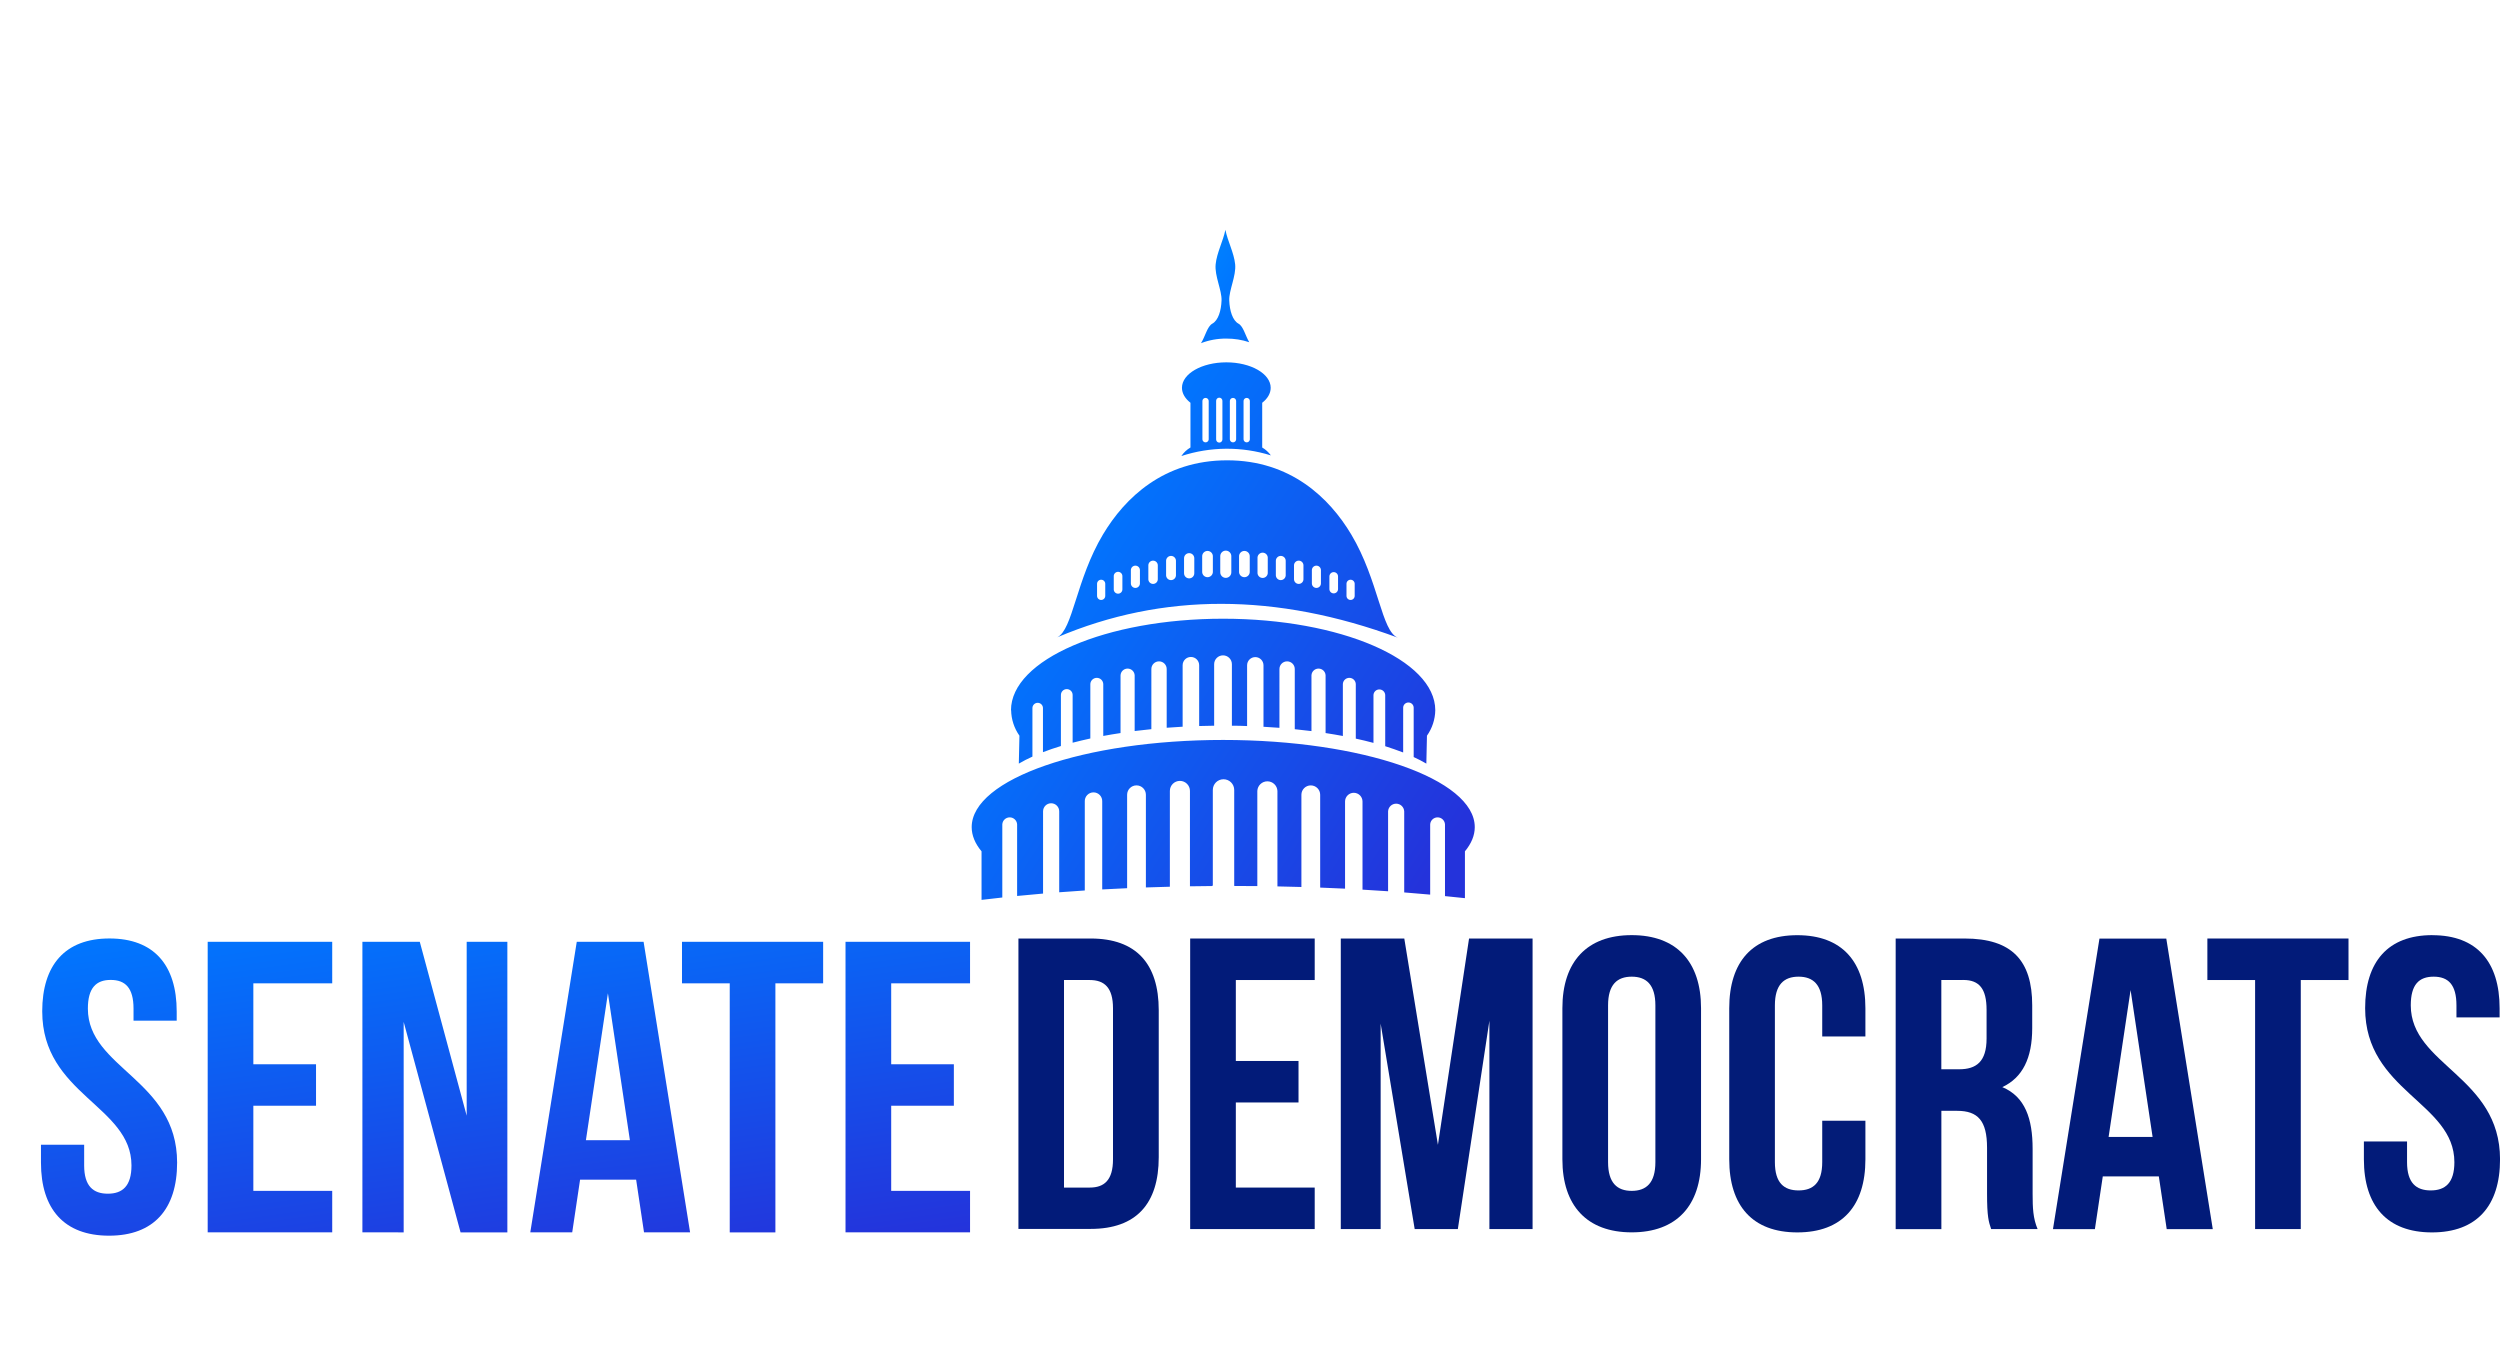
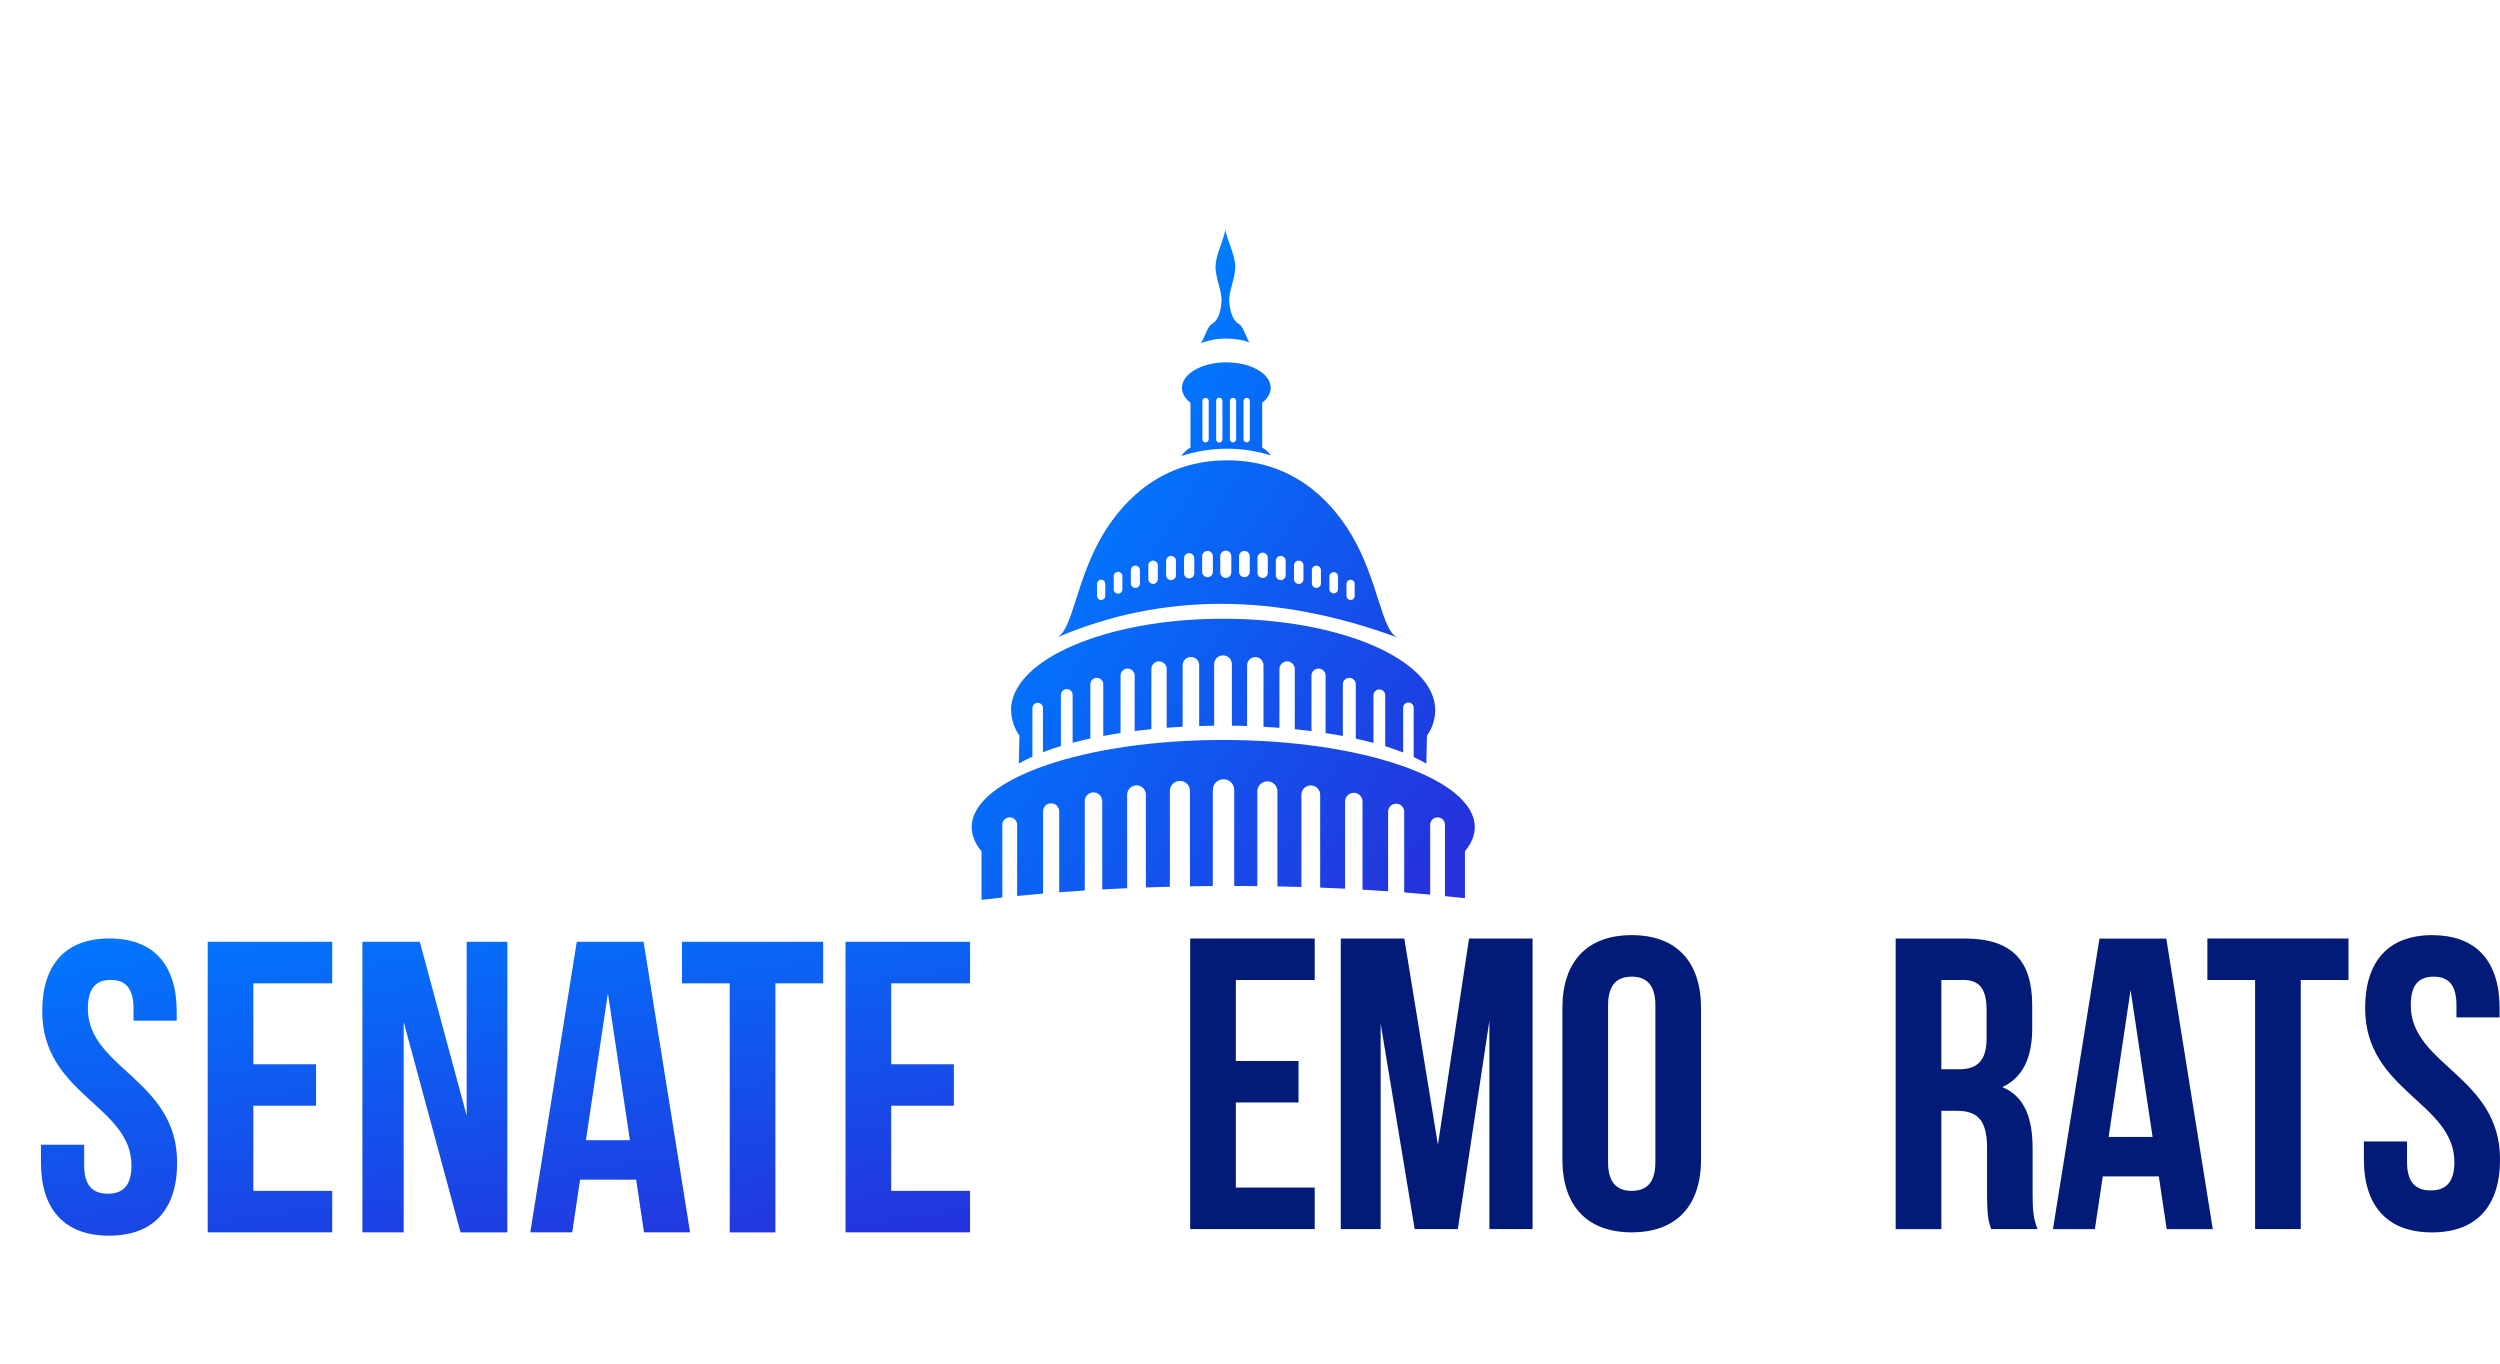
<svg xmlns="http://www.w3.org/2000/svg" id="Layer_1" data-name="Layer 1" viewBox="0 0 1219.99 665.49">
  <defs>
    <style>
    .cls-1{fill:none;}
    .cls-2{clip-path:url(#clip-path);}
    .cls-3{fill:url(#linear-gradient);}
    .cls-4{fill:#021b79;}
    .cls-5{fill:#031c78;}
    .cls-6{clip-path:url(#clip-path-2);}
    .cls-7{fill:url(#linear-gradient-2);}</style>
    <clipPath id="clip-path" transform="translate(19.99 112.14)">
      <path fill="none" d="M81.36,347.45v141.8h60.77V469H103.64V427.46h30.59V407.21H103.64v-39.5h38.49V347.45Zm126.39,0v84.87l-22.89-84.87h-28v141.8H177V386.54l27.76,102.71H227.6V347.45Zm68.92,25.12,10.73,71.71H265.93Zm-15.2-25.12-22.68,141.8h20.46l3.84-25.73h27.35l3.85,25.73h22.48l-22.69-141.8Zm51.35,0v20.26h23.3V489.25H358.4V367.71h23.3V347.45Zm79.8,0v141.8h60.77V469H414.91V427.46h30.58V407.21H414.91v-39.5h38.48V347.45Zm-392,34c0,40.52,43.55,46,43.55,75.15,0,10.13-4.46,13.78-11.54,13.78s-11.55-3.65-11.55-13.78V446.5H0v8.71c0,22.69,11.34,35.66,33.22,35.66s33.22-13,33.22-35.66c0-40.51-43.55-46-43.55-75.15,0-10.13,4.05-14,11.14-14s11.14,3.84,11.14,14v5.88H66.24v-4.46c0-22.69-11.14-35.65-32.82-35.65S.61,358.79.61,381.48" />
    </clipPath>
    <linearGradient id="linear-gradient" x1="14.64" y1="1162.63" x2="17.3" y2="1162.63" gradientTransform="matrix(0, -77.39, -77.39, 0, 90200.56, 1654.33)" gradientUnits="userSpaceOnUse">
      <stop offset="0" stop-color="#2433db" />
      <stop offset="0.01" stop-color="#2433db" />
      <stop offset="1" stop-color="#07f" />
    </linearGradient>
    <clipPath id="clip-path-2" transform="translate(19.99 112.14)">
      <path fill="none" d="M454.19,291.5c0,4,1.62,8,4.81,11.8V327q5-.6,10.13-1.16V290.16a3.62,3.62,0,0,1,7.23,0v34.93c4.15-.41,8.38-.8,12.66-1.17V283.79a3.94,3.94,0,0,1,7.88,0v39.5q6.15-.48,12.48-.88V279a4.26,4.26,0,1,1,8.51,0v42.9q6-.33,12.15-.6V275.7a4.58,4.58,0,0,1,9.16,0v45.23c3.86-.13,7.77-.25,11.7-.35V273.83a4.9,4.9,0,0,1,9.8,0v46.54q5.26-.09,10.61-.13l.55-.22V273.35a5.22,5.22,0,1,1,10.44,0v46.78l.19.08q5.58,0,11.09.06V273.83a4.91,4.91,0,0,1,9.81,0v46.59q5.9.12,11.7.29v-45a4.58,4.58,0,0,1,9.16,0V321c4.08.15,8.14.33,12.14.52V279a4.26,4.26,0,0,1,8.52,0v43q6.32.36,12.48.79v-39a3.94,3.94,0,0,1,7.87,0v39.57q6.42.5,12.67,1.07V290.16a3.62,3.62,0,0,1,7.23,0v35c3.28.33,6.53.68,9.73,1V303.3c3.19-3.84,4.8-7.81,4.8-11.8,0-23.5-55-42.55-122.75-42.55S454.19,268,454.19,291.5m41.25-92.43a3.45,3.45,0,0,0,.48-.2l-.48.2m-22,35.41a22.16,22.16,0,0,0,4.05,12.39l-.3,13.63a70.88,70.88,0,0,1,6.64-3.42V233.4a2.57,2.57,0,1,1,5.14,0v21.52c2.76-1.07,5.69-2.07,8.76-3V227a2.86,2.86,0,0,1,5.72,0v23.3q4.19-1.09,8.64-2.06V221.63a3.16,3.16,0,0,1,6.31,0V247q4.13-.77,8.43-1.41V217.39a3.45,3.45,0,0,1,6.89,0V244.6q4-.51,8.15-.91V214.34a3.74,3.74,0,1,1,7.48,0V243c2.57-.2,5.17-.37,7.78-.51v-30a4,4,0,0,1,8.07,0v29.67q3.65-.12,7.31-.16v-30a4.33,4.33,0,1,1,8.66,0v30q3.72,0,7.42.17V212.52a4,4,0,0,1,4-4h0a4,4,0,0,1,4,4v30c2.6.14,5.2.31,7.78.51V214.34a3.74,3.74,0,1,1,7.48,0v29.37c2.75.27,5.46.58,8.15.92V217.39a3.45,3.45,0,0,1,6.89,0v28.2c2.86.44,5.68.91,8.43,1.43V221.63a3.16,3.16,0,0,1,6.31,0V248.3c3,.65,5.85,1.34,8.63,2.09V227a2.87,2.87,0,0,1,5.73,0V252c3.07,1,6,2,8.76,3.06V233.4a2.57,2.57,0,1,1,5.13,0v23.9q3.3,1.51,6.18,3.2l.3-13.63a22.18,22.18,0,0,0,4.06-12.39c0-24.68-46.35-44.69-103.53-44.69s-103.52,20-103.52,44.69m42-55.84v-5.88a2,2,0,0,1,4,0v5.88a2,2,0,0,1-4,0m121.72,0v-5.88a2,2,0,0,1,4,0v5.88a2,2,0,0,1-4,0m-113.57-3.32v-6.16a2.11,2.11,0,1,1,4.21,0v6.16a2.11,2.11,0,1,1-4.21,0m105.23,0v-6.16a2.11,2.11,0,1,1,4.22,0v6.16a2.11,2.11,0,1,1-4.22,0m-96.88-2.76V166.1a2.21,2.21,0,1,1,4.42,0v6.46a2.21,2.21,0,0,1-4.42,0m88.33,0V166.1a2.21,2.21,0,1,1,4.42,0v6.46a2.21,2.21,0,0,1-4.42,0m-79.8-2.21v-6.74a2.31,2.31,0,0,1,4.61,0v6.74a2.31,2.31,0,1,1-4.61,0m71.08,0v-6.74a2.31,2.31,0,0,1,4.61,0v6.74a2.31,2.31,0,1,1-4.61,0m-62.42-1.65v-7a2.41,2.41,0,1,1,4.81,0v7a2.41,2.41,0,0,1-4.81,0m53.56,0v-7a2.41,2.41,0,1,1,4.81,0v7a2.41,2.41,0,0,1-4.81,0m-44.8-1.09v-7.32a2.5,2.5,0,1,1,5,0v7.32a2.5,2.5,0,0,1-5,0m35.85,0v-7.32a2.51,2.51,0,1,1,5,0v7.32a2.51,2.51,0,0,1-5,0m-27-.53v-7.6a2.61,2.61,0,1,1,5.21,0v7.6a2.61,2.61,0,0,1-5.21,0m18,0v-7.6a2.61,2.61,0,1,1,5.21,0v7.6a2.61,2.61,0,0,1-5.21,0m-9.18.08v-7.9a2.7,2.7,0,0,1,5.4,0v7.9a2.7,2.7,0,0,1-5.4,0m-57.21-18.52c-13.2,22.08-14.68,46.49-22.35,50.23q77.18-32.76,166.29.2c-8.09-2.94-9.36-27.9-22.83-50.43-10.64-17.81-29.58-36.15-60.55-36.15s-49.91,18.34-60.56,36.15m48.5-46.32V83.45a1.54,1.54,0,0,1,3.07,0v18.87a1.54,1.54,0,0,1-3.07,0m6.7,0V83.45a1.53,1.53,0,0,1,3.06,0v18.87a1.53,1.53,0,1,1-3.06,0m6.69,0V83.45a1.54,1.54,0,0,1,3.07,0v18.87a1.54,1.54,0,0,1-3.07,0m6.69,0V83.45a1.54,1.54,0,0,1,3.07,0v18.87a1.54,1.54,0,0,1-3.07,0M556.8,77.1c0,2.73,1.54,5.26,4.15,7.31v21.83a13.53,13.53,0,0,0-4.45,4.17,71.75,71.75,0,0,1,43.7-.32,14.12,14.12,0,0,0-4.24-3.85V84.41c2.6-2,4.14-4.58,4.14-7.31,0-6.86-9.69-12.42-21.65-12.42S556.8,70.24,556.8,77.1M578,0c-1.11,5.54-4.2,11.19-4.76,16.85s3.06,12.65,2.88,17.64-1.62,9.73-4.47,11.29c-2.54,1.4-3.43,6.18-5.56,9.55a33.65,33.65,0,0,1,12.4-2.24,34.56,34.56,0,0,1,11.14,1.77c-1.94-3.33-2.86-7.74-5.28-9.08-2.84-1.56-4.28-6.3-4.47-11.29s3.44-12,2.88-17.64S579.07,5.54,578,0Z" />
    </clipPath>
    <linearGradient id="linear-gradient-2" x1="4.41" y1="1172.11" x2="7.08" y2="1172.11" gradientTransform="matrix(0, 143.95, 143.95, 0, -168152.21, -663.05)" gradientUnits="userSpaceOnUse">
      <stop offset="0" stop-color="#00bbfa" />
      <stop offset="0.02" stop-color="#00bbfa" />
      <stop offset="0.31" stop-color="#07f" />
      <stop offset="0.93" stop-color="#2433db" />
      <stop offset="1" stop-color="#2433db" />
    </linearGradient>
  </defs>
  <g clip-path="url(#clip-path)">
    <rect class="cls-3" fill="url(#linear-gradient" x="-7.89" y="314.98" width="469.17" height="206.73" transform="translate(-36.03 147.76) rotate(-8)" />
  </g>
-   <path fill="#021b79" d="M499.24,366.11V467.39h12.57c7.08,0,11.34-3.64,11.34-13.77V379.88c0-10.12-4.26-13.77-11.34-13.77ZM477,345.85h35.25c22.28,0,33.22,12.36,33.22,35v71.71c0,22.68-10.94,35-33.22,35H477Z" transform="translate(19.99 112.14)" />
  <polygon fill="#021b79" points="603.08 517.75 633.67 517.75 633.67 538 603.08 538 603.08 579.53 641.57 579.53 641.57 599.78 580.8 599.78 580.8 457.99 641.57 457.99 641.57 478.25 603.08 478.25 603.08 517.75" />
  <polygon fill="#021b79" points="701.7 558.67 716.89 457.99 747.89 457.99 747.89 599.78 726.82 599.78 726.82 498.1 711.42 599.78 690.36 599.78 673.75 499.51 673.75 599.78 654.3 599.78 654.3 457.99 685.29 457.99 701.7 558.67" />
  <path fill="#021b79" d="M764.74,455c0,10.13,4.45,14,11.54,14s11.55-3.85,11.55-14V378.47c0-10.13-4.46-14-11.55-14s-11.54,3.85-11.54,14Zm-22.29-75.15c0-22.68,11.95-35.65,33.83-35.65s33.83,13,33.83,35.65v73.74c0,22.69-12,35.65-33.83,35.65s-33.83-13-33.83-35.65Z" transform="translate(19.99 112.14)" />
-   <path fill="#031c78" d="M890.32,434.78v18.84c0,22.69-11.35,35.65-33.23,35.65s-33.22-13-33.22-35.65V379.88c0-22.68,11.35-35.65,33.22-35.65s33.23,13,33.23,35.65v13.78H869.25V378.47c0-10.13-4.46-14-11.55-14s-11.55,3.85-11.55,14V455c0,10.13,4.46,13.78,11.55,13.78s11.55-3.65,11.55-13.78V434.78Z" transform="translate(19.99 112.14)" />
  <path fill="#021b79" d="M927.37,366.11v43.55h8.71c8.31,0,13.37-3.65,13.37-15v-14c0-10.13-3.44-14.58-11.34-14.58Zm24.31,121.54c-1.21-3.65-2-5.88-2-17.42V447.94c0-13.16-4.46-18-14.59-18h-7.7v57.73H905.09V345.85h33.63c23.09,0,33,10.74,33,32.62v11.14c0,14.58-4.66,24.1-14.59,28.76,11.14,4.66,14.79,15.4,14.79,30.18v21.88c0,6.89.2,11.95,2.43,17.22Z" transform="translate(19.99 112.14)" />
  <path fill="#021b79" d="M1009,442.68h21.47L1019.73,371Zm50.84,45h-22.48l-3.85-25.73h-27.35l-3.85,25.73H981.85l22.69-141.8h32.61Z" transform="translate(19.99 112.14)" />
  <polygon fill="#021b79" points="1077.19 457.99 1146.06 457.99 1146.06 478.25 1122.77 478.25 1122.77 599.78 1100.48 599.78 1100.48 478.25 1077.19 478.25 1077.19 457.99" />
  <path fill="#021b79" d="M1167,344.23c21.68,0,32.81,13,32.81,35.65v4.46h-21.06v-5.87c0-10.13-4-14-11.14-14s-11.15,3.85-11.15,14c0,29.16,43.56,34.63,43.56,75.15,0,22.68-11.34,35.65-33.22,35.65s-33.22-13-33.22-35.65V444.9h21.06V455c0,10.13,4.46,13.78,11.55,13.78s11.55-3.65,11.55-13.78c0-29.16-43.55-34.63-43.55-75.15,0-22.69,11.14-35.65,32.81-35.65" transform="translate(19.99 112.14)" />
  <g clip-path="url(#clip-path-2)">
    <rect fill="url(#linear-gradient-2)" class="cls-7" x="372.96" y="-28.5" width="407.96" height="383.99" transform="translate(145.58 670.45) rotate(-57)" />
  </g>
</svg>